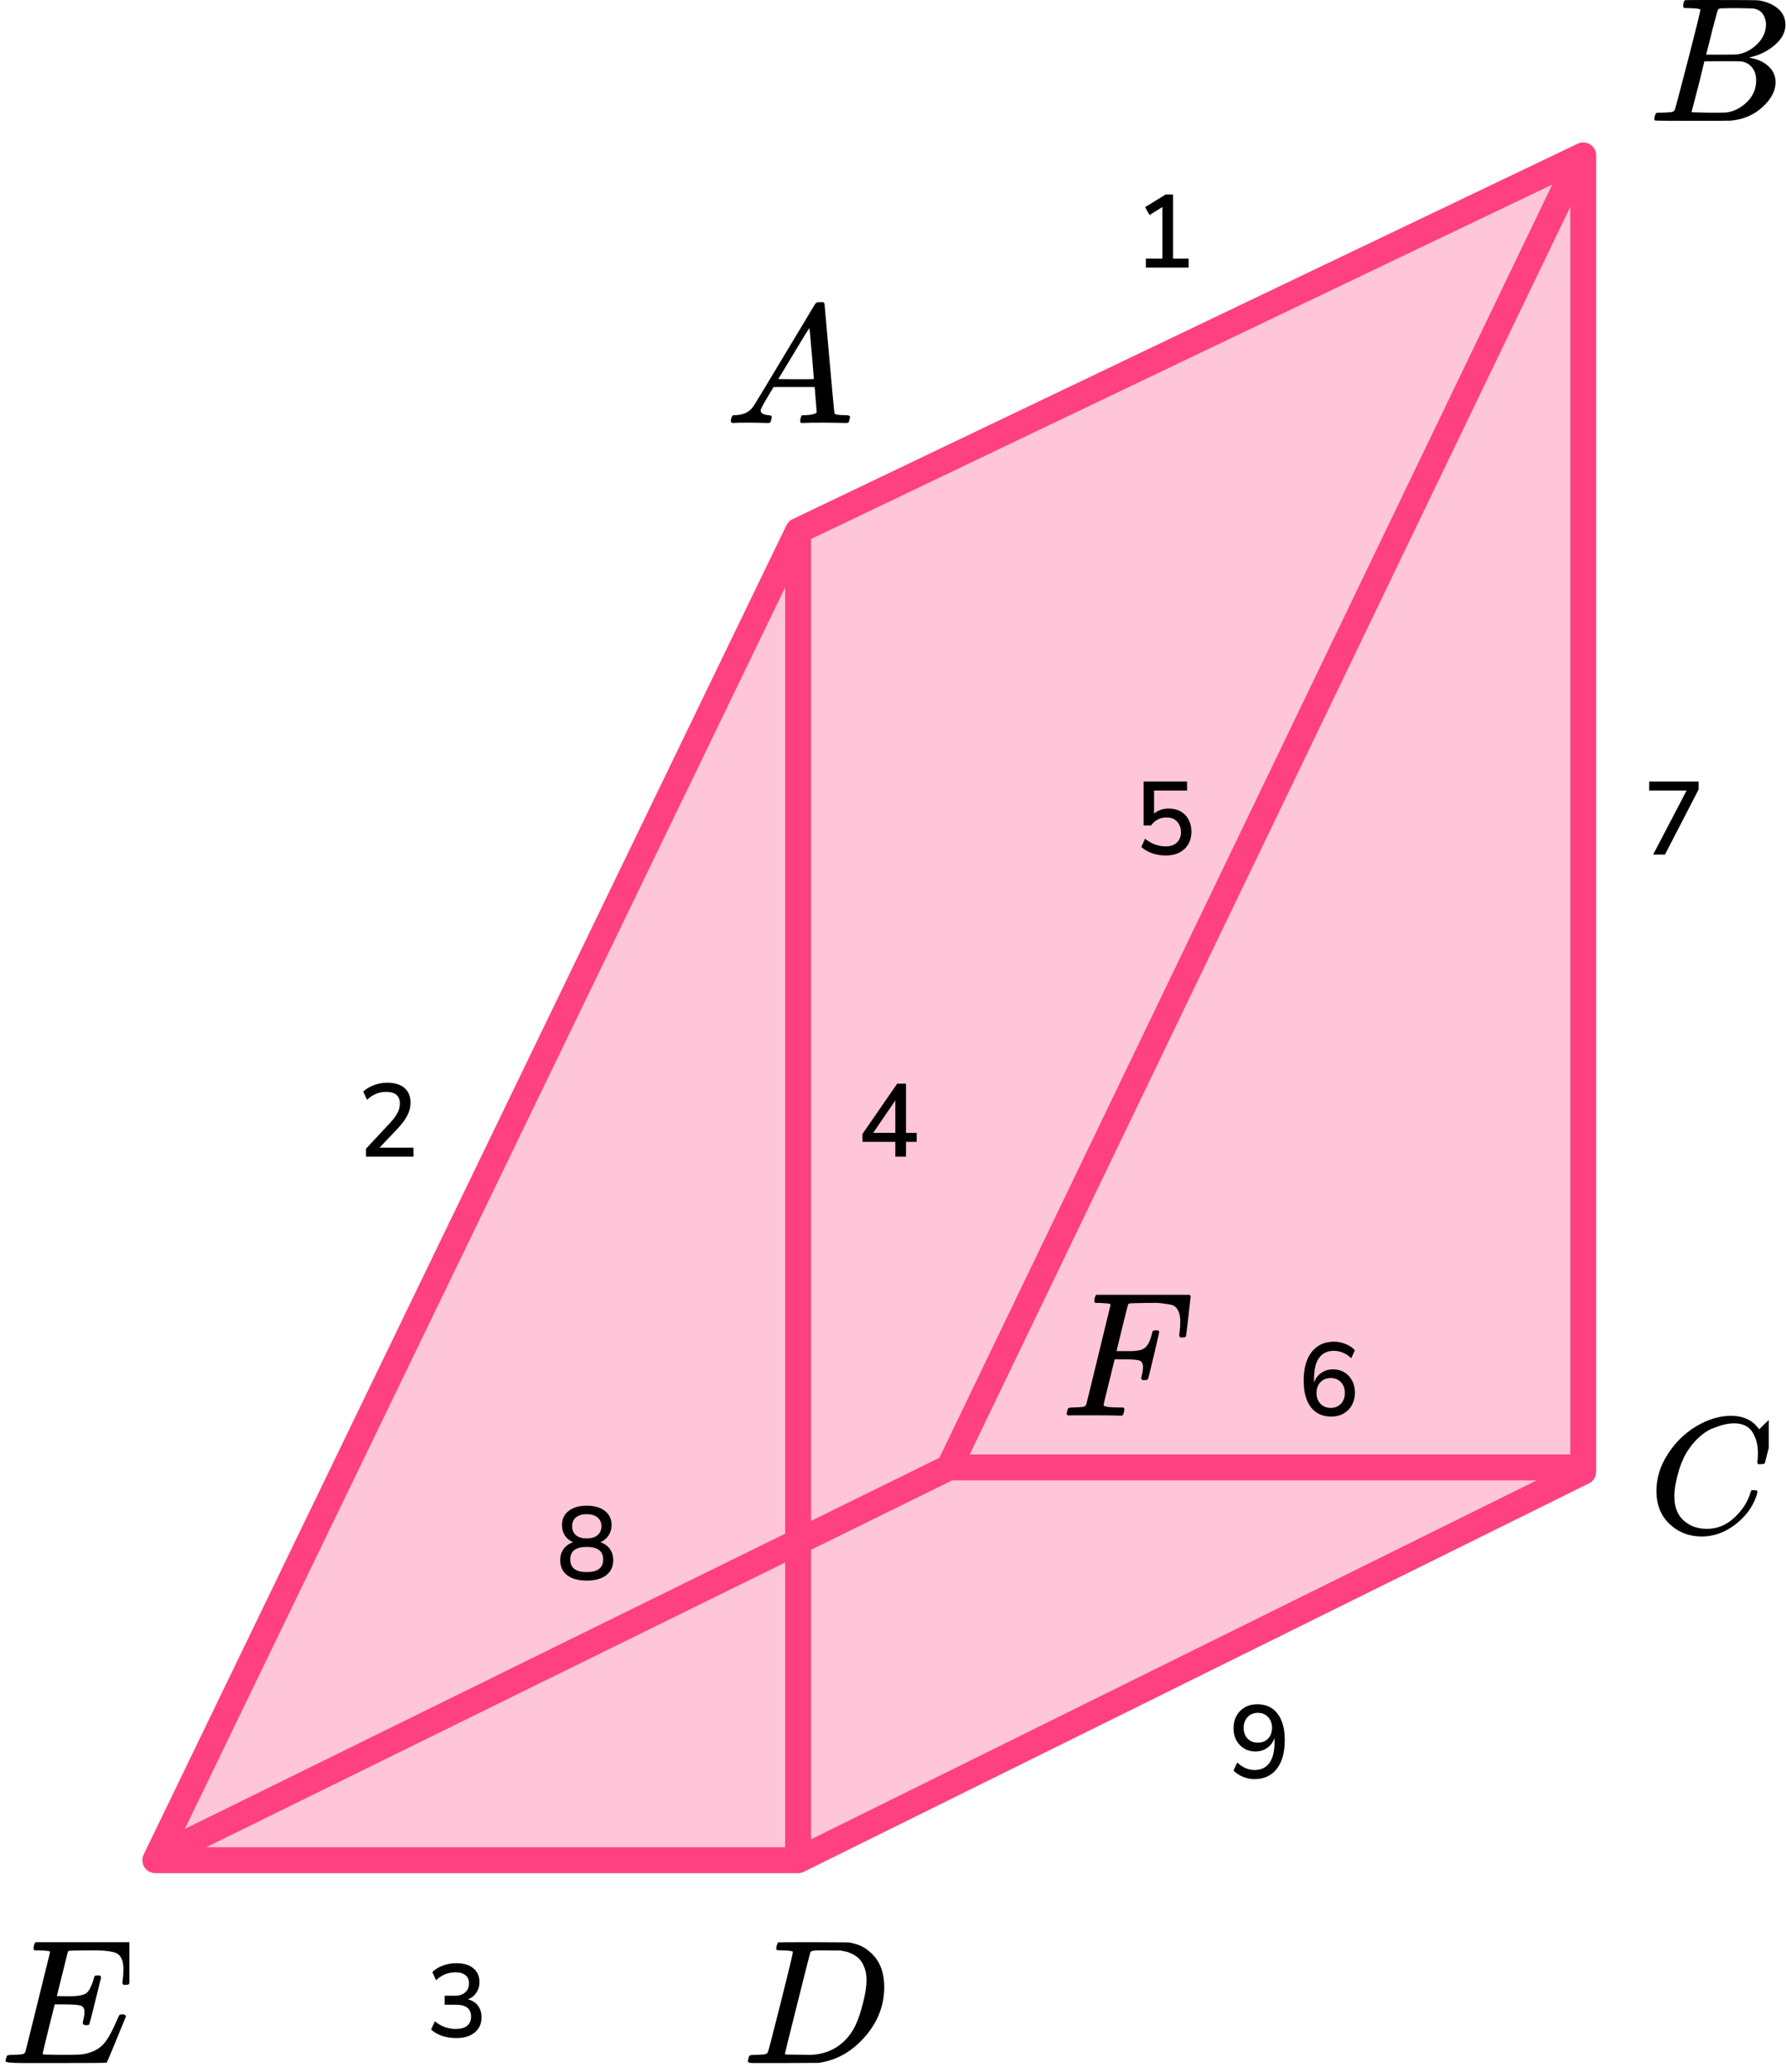
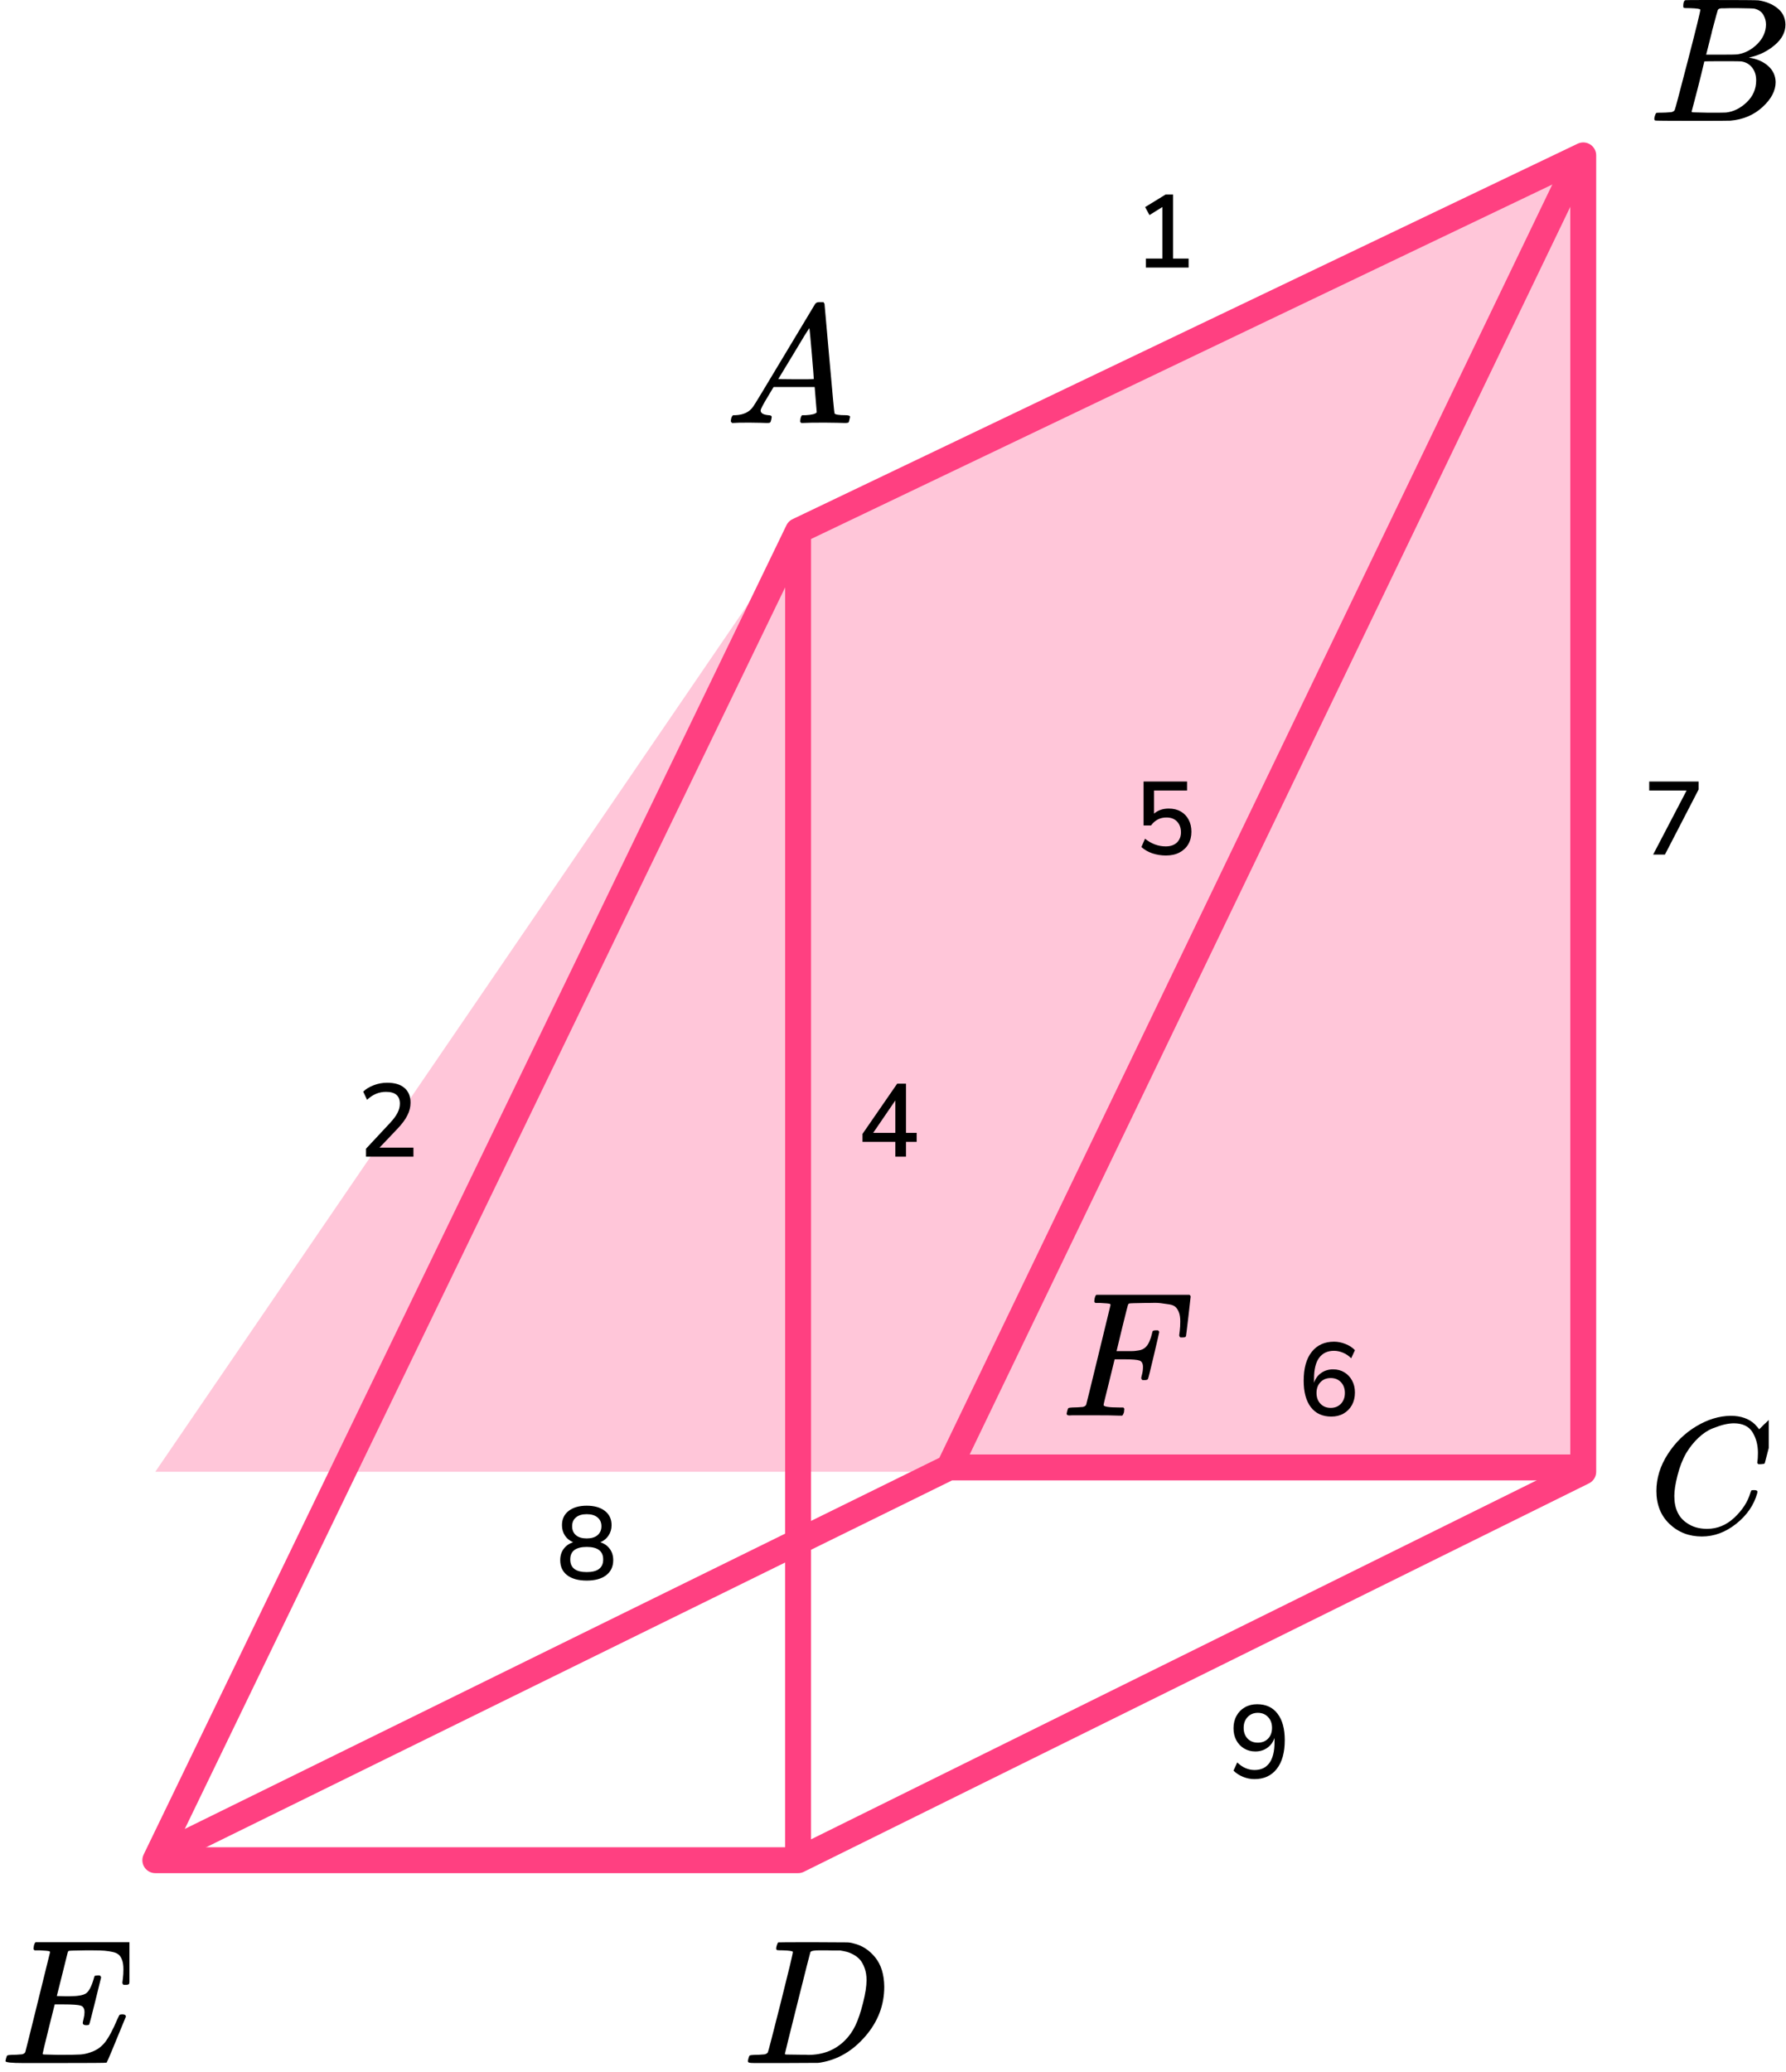
<svg xmlns="http://www.w3.org/2000/svg" width="207" height="240" viewBox="0 0 207 240" fill="none">
-   <path d="M183.5 18V170.5L92.5 215.5H18L92.5 61.5L183.5 18Z" fill="#FF4081" fill-opacity="0.3" />
+   <path d="M183.5 18V170.5H18L92.5 61.5L183.5 18Z" fill="#FF4081" fill-opacity="0.3" />
  <path d="M92.5 215.5L183.5 170.5V18L92.5 61.5M92.5 215.5H18L92.5 61.5M92.5 215.5V61.5" stroke="#FF4081" stroke-width="3" stroke-linecap="round" stroke-linejoin="round" />
  <path d="M182 170H110M110 170L20.5 214M110 170L182 20.5" stroke="#FF4081" stroke-width="3" stroke-linecap="round" stroke-linejoin="round" />
  <g clip-path="url(#clip0_2149:92708)">
    <path d="M88.161 47.553C88.161 47.866 88.468 48.048 89.081 48.101C89.321 48.101 89.441 48.172 89.441 48.316C89.441 48.329 89.428 48.413 89.401 48.57C89.361 48.752 89.321 48.87 89.281 48.922C89.241 48.974 89.154 49 89.021 49C88.994 49 88.914 49 88.781 49C88.648 49 88.421 48.993 88.101 48.98C87.781 48.967 87.354 48.961 86.821 48.961C85.874 48.961 85.268 48.974 85.001 49H84.841C84.748 48.909 84.701 48.837 84.701 48.785C84.728 48.433 84.814 48.205 84.961 48.101H85.241C86.174 48.062 86.854 47.736 87.281 47.123C87.361 47.045 88.568 45.057 90.901 41.159C93.234 37.262 94.421 35.287 94.461 35.235C94.554 35.078 94.714 35 94.941 35H95.101H95.441C95.521 35.117 95.561 35.182 95.561 35.196L96.121 41.511C96.494 45.722 96.694 47.846 96.721 47.886C96.787 48.029 97.221 48.101 98.021 48.101C98.354 48.101 98.521 48.166 98.521 48.296C98.521 48.322 98.501 48.413 98.461 48.57C98.421 48.765 98.387 48.883 98.361 48.922C98.334 48.961 98.241 48.987 98.081 49C98.041 49 97.947 49 97.801 49C97.654 49 97.394 48.993 97.021 48.98C96.647 48.967 96.161 48.961 95.561 48.961C94.307 48.961 93.487 48.974 93.101 49H92.861C92.781 48.922 92.741 48.863 92.741 48.824C92.741 48.785 92.754 48.668 92.781 48.472C92.834 48.303 92.874 48.198 92.901 48.159L92.981 48.101H93.381C94.101 48.062 94.527 47.951 94.661 47.768L94.421 44.835H89.661L88.981 45.969C88.434 46.869 88.161 47.397 88.161 47.553ZM94.321 43.916C94.321 43.773 94.241 42.756 94.081 40.866C93.921 38.976 93.827 38.024 93.801 38.011L93.261 38.852C93.047 39.204 92.627 39.901 92.001 40.944L90.201 43.916L92.261 43.936C93.634 43.936 94.321 43.929 94.321 43.916Z" fill="black" />
  </g>
  <g clip-path="url(#clip1_2149:92708)">
    <path d="M195.87 0.943C195.49 0.943 195.266 0.936 195.195 0.922C195.125 0.909 195.09 0.834 195.09 0.697C195.09 0.328 195.167 0.102 195.322 0.02C195.336 0.007 196.249 -1.90735e-06 198.062 -1.90735e-06C201.702 -1.90735e-06 203.62 0.014 203.817 0.041C204.702 0.178 205.44 0.485 206.03 0.963C206.62 1.442 206.922 2.07 206.937 2.849C206.937 3.724 206.529 4.51 205.714 5.206C204.899 5.903 203.964 6.375 202.91 6.621L202.7 6.682C203.599 6.805 204.337 7.12 204.913 7.625C205.489 8.131 205.784 8.759 205.798 9.511C205.798 10.508 205.292 11.472 204.281 12.401C203.269 13.33 202.025 13.857 200.549 13.979C200.451 13.993 198.969 14 196.102 14C193.291 14 191.865 13.986 191.823 13.959C191.766 13.918 191.738 13.863 191.738 13.795C191.738 13.699 191.752 13.604 191.78 13.508C191.851 13.248 191.921 13.105 191.991 13.078C192.047 13.064 192.153 13.057 192.307 13.057H192.434C192.813 13.057 193.235 13.037 193.699 12.996C193.895 12.955 194.029 12.873 194.099 12.75C194.141 12.695 194.647 10.796 195.617 7.051C196.587 3.307 197.071 1.332 197.071 1.127C197.071 1.032 196.671 0.97 195.87 0.943ZM204.681 2.849C204.681 2.439 204.576 2.057 204.365 1.701C204.154 1.346 203.81 1.114 203.332 1.004C203.234 0.977 202.587 0.957 201.393 0.943C201.112 0.943 200.816 0.943 200.507 0.943C200.198 0.943 199.952 0.95 199.77 0.963H199.495C199.285 0.977 199.151 1.045 199.095 1.168C199.067 1.223 198.842 2.043 198.42 3.628C198.42 3.669 198.413 3.71 198.399 3.751L197.746 6.334H199.453C200.592 6.334 201.245 6.32 201.414 6.293C202.257 6.156 203.009 5.76 203.669 5.104C204.33 4.448 204.667 3.696 204.681 2.849ZM203.543 9.306C203.543 8.705 203.381 8.206 203.058 7.81C202.735 7.413 202.313 7.181 201.793 7.113C201.709 7.099 201.126 7.092 200.044 7.092C198.385 7.092 197.549 7.099 197.535 7.113C197.535 7.14 197.416 7.639 197.177 8.609C196.938 9.579 196.692 10.543 196.439 11.499L196.06 12.934C196.06 12.989 196.144 13.016 196.313 13.016C196.481 13.016 197.05 13.03 198.02 13.057C199.271 13.057 199.945 13.05 200.044 13.037C200.915 12.941 201.716 12.545 202.447 11.848C203.177 11.151 203.543 10.304 203.543 9.306Z" fill="black" />
  </g>
  <g clip-path="url(#clip2_2149:92708)">
    <path d="M191.98 172.724C191.98 171.247 192.418 169.829 193.292 168.468C194.167 167.107 195.27 166.028 196.601 165.232C197.932 164.436 199.264 164.032 200.595 164.019C201.77 164.019 202.703 164.347 203.395 165.001C203.512 165.13 203.61 165.239 203.688 165.329C203.767 165.419 203.819 165.483 203.845 165.521L203.865 165.579C203.904 165.579 204.08 165.412 204.393 165.078C204.485 165.001 204.583 164.912 204.687 164.809C204.791 164.706 204.896 164.603 205 164.501C205.105 164.398 205.17 164.327 205.196 164.289L205.49 164H205.607C205.79 164 205.881 164.045 205.881 164.135C205.881 164.186 205.672 165.066 205.255 166.773C204.785 168.558 204.55 169.456 204.55 169.469C204.524 169.533 204.491 169.572 204.452 169.585C204.413 169.597 204.295 169.61 204.1 169.623H203.786C203.708 169.546 203.669 169.488 203.669 169.45C203.669 169.437 203.675 169.392 203.688 169.315C203.702 169.238 203.715 169.11 203.728 168.93C203.741 168.75 203.747 168.545 203.747 168.314C203.747 167.402 203.538 166.606 203.121 165.926C202.703 165.245 201.992 164.899 200.987 164.886C200.647 164.886 200.282 164.931 199.89 165.021C199.499 165.11 199.029 165.265 198.481 165.483C197.932 165.701 197.391 166.061 196.856 166.561C196.32 167.062 195.844 167.659 195.426 168.352C195.009 169.084 194.676 169.938 194.428 170.913C194.18 171.889 194.056 172.685 194.056 173.301C194.056 174.765 194.552 175.818 195.544 176.459C196.17 176.896 196.94 177.114 197.854 177.114C199.042 177.114 200.099 176.678 201.026 175.805C201.952 174.932 202.566 173.982 202.866 172.955C202.918 172.788 202.958 172.691 202.984 172.666C203.01 172.64 203.114 172.627 203.297 172.627C203.558 172.627 203.688 172.685 203.688 172.801C203.688 172.865 203.682 172.923 203.669 172.974C203.29 174.348 202.481 175.529 201.241 176.517C200.001 177.506 198.67 178 197.247 178C195.772 178 194.526 177.519 193.508 176.556C192.49 175.593 191.98 174.315 191.98 172.724Z" fill="black" />
  </g>
  <g clip-path="url(#clip3_2149:92708)">
    <path d="M91.893 226.127C91.893 226.032 91.503 225.97 90.722 225.943C90.408 225.943 90.202 225.936 90.106 225.922C90.011 225.909 89.963 225.847 89.963 225.738C89.963 225.629 89.99 225.492 90.045 225.328C90.1 225.164 90.147 225.062 90.189 225.021C90.216 225.007 91.578 225 94.274 225C96.56 225.014 97.84 225.021 98.114 225.021C98.388 225.021 98.661 225.062 98.935 225.143C99.921 225.376 100.755 225.916 101.44 226.763C102.124 227.61 102.473 228.744 102.487 230.165C102.487 232.297 101.755 234.21 100.29 235.905C98.826 237.599 97.101 238.611 95.116 238.939L94.829 238.98L90.846 239H88.567H87.478C87.15 239 86.938 238.986 86.842 238.959C86.746 238.932 86.691 238.87 86.678 238.775C86.678 238.747 86.698 238.652 86.739 238.488C86.794 238.269 86.849 238.146 86.904 238.119C86.958 238.091 87.116 238.071 87.376 238.057C87.745 238.057 88.156 238.037 88.608 237.996C88.799 237.955 88.929 237.873 88.998 237.75C89.039 237.695 89.532 235.796 90.476 232.051C91.421 228.307 91.893 226.332 91.893 226.127ZM100.434 229.387C100.434 228.867 100.358 228.403 100.208 227.993C100.057 227.583 99.879 227.262 99.674 227.029C99.469 226.797 99.216 226.599 98.914 226.435C98.613 226.271 98.346 226.162 98.114 226.107C97.881 226.052 97.641 226.004 97.395 225.963C97.368 225.963 97.272 225.963 97.108 225.963C96.943 225.963 96.745 225.963 96.512 225.963C96.28 225.963 96.054 225.957 95.835 225.943H94.952C94.35 225.943 94.007 226.011 93.925 226.148C93.898 226.203 93.398 228.17 92.427 232.051C91.455 235.932 90.969 237.893 90.969 237.934C90.969 237.989 91.044 238.016 91.195 238.016C91.345 238.016 91.872 238.023 92.776 238.037C92.844 238.037 92.974 238.037 93.166 238.037C93.357 238.037 93.522 238.043 93.658 238.057C95.383 238.057 96.807 237.497 97.929 236.376C98.422 235.884 98.826 235.31 99.14 234.654C99.455 233.999 99.749 233.131 100.023 232.051C100.297 230.972 100.434 230.083 100.434 229.387Z" fill="black" />
  </g>
  <g clip-path="url(#clip4_2149:92708)">
    <path d="M9.998 234.615C9.727 234.615 9.592 234.525 9.592 234.347C9.592 234.292 9.626 234.127 9.693 233.853C9.761 233.578 9.795 233.338 9.795 233.132C9.795 232.707 9.653 232.446 9.368 232.35C9.084 232.254 8.427 232.206 7.398 232.206H6.341C6.328 232.233 6.091 233.18 5.63 235.047C5.17 236.914 4.94 237.875 4.94 237.929C4.94 237.984 5.014 238.012 5.163 238.012C5.312 238.012 5.854 238.025 6.788 238.053C8.061 238.053 8.901 238.039 9.307 238.012C9.714 237.984 10.12 237.895 10.526 237.744C11.19 237.525 11.739 237.14 12.172 236.591C12.605 236.042 13.086 235.143 13.614 233.894C13.75 233.592 13.838 233.427 13.878 233.4C13.973 233.373 14.075 233.359 14.183 233.359C14.454 233.359 14.589 233.448 14.589 233.626C13.167 237.113 12.422 238.89 12.355 238.959C12.314 238.986 10.377 239 6.545 239H2.705C1.324 239 0.633 238.925 0.633 238.774C0.633 238.746 0.653 238.65 0.694 238.485C0.748 238.266 0.802 238.142 0.856 238.115C0.91 238.087 1.066 238.067 1.324 238.053C1.689 238.053 2.096 238.032 2.542 237.991C2.732 237.95 2.861 237.868 2.928 237.744C2.956 237.675 3.436 235.747 4.371 231.959C5.305 228.171 5.779 226.249 5.793 226.194C5.793 226.098 5.766 226.05 5.712 226.05C5.603 226.009 5.244 225.975 4.635 225.947H4.005C3.924 225.865 3.883 225.81 3.883 225.782C3.883 225.755 3.897 225.638 3.924 225.432C3.978 225.199 4.046 225.055 4.127 225H15.382C15.476 225.055 15.524 225.13 15.524 225.226C15.524 225.295 15.436 226.064 15.26 227.532C15.084 229.001 14.989 229.756 14.975 229.797C14.948 229.893 14.813 229.941 14.569 229.941H14.325C14.23 229.873 14.183 229.783 14.183 229.674L14.244 229.2C14.285 228.871 14.305 228.514 14.305 228.129C14.305 227.718 14.258 227.375 14.163 227.1C14.068 226.825 13.939 226.613 13.777 226.462C13.614 226.311 13.377 226.201 13.066 226.132C12.754 226.064 12.436 226.016 12.111 225.988C11.786 225.961 11.352 225.947 10.811 225.947H9.856C8.664 225.961 8.034 225.981 7.967 226.009C7.912 226.036 7.872 226.098 7.845 226.194C7.831 226.235 7.621 227.079 7.215 228.726C6.809 230.374 6.599 231.211 6.585 231.238C6.897 231.252 7.222 231.259 7.56 231.259H8.089C8.982 231.259 9.599 231.156 9.937 230.95C10.276 230.744 10.581 230.188 10.851 229.282C10.906 229.063 10.946 228.939 10.973 228.912C11 228.884 11.116 228.864 11.319 228.85C11.386 228.85 11.441 228.85 11.481 228.85C11.522 228.85 11.556 228.857 11.583 228.871C11.61 228.884 11.623 228.891 11.623 228.891C11.623 228.891 11.637 228.919 11.664 228.974C11.691 229.028 11.711 229.056 11.725 229.056L11.055 231.774C10.608 233.599 10.364 234.525 10.323 234.553C10.283 234.594 10.174 234.615 9.998 234.615Z" fill="black" />
  </g>
  <g clip-path="url(#clip5_2149:92708)">
    <path d="M123.965 163.979C123.738 163.979 123.625 163.911 123.625 163.774C123.625 163.746 123.645 163.65 123.685 163.485C123.738 163.266 123.792 163.142 123.845 163.115C123.899 163.087 124.052 163.067 124.306 163.053C124.666 163.053 125.066 163.032 125.506 162.991C125.693 162.95 125.82 162.868 125.887 162.744C125.913 162.675 126.387 160.747 127.308 156.959C128.229 153.171 128.696 151.249 128.709 151.194C128.709 151.098 128.682 151.05 128.629 151.05C128.522 151.009 128.169 150.975 127.568 150.947H126.948C126.868 150.865 126.827 150.81 126.827 150.782C126.827 150.755 126.841 150.638 126.868 150.432C126.921 150.199 126.988 150.055 127.068 150H137.856C137.95 150.055 137.996 150.13 137.996 150.226C137.996 150.295 137.909 151.064 137.736 152.532C137.563 154.001 137.469 154.756 137.456 154.797C137.429 154.893 137.296 154.941 137.055 154.941H136.815C136.722 154.873 136.675 154.783 136.675 154.674C136.675 154.66 136.695 154.495 136.735 154.179C136.775 153.864 136.795 153.5 136.795 153.088C136.795 152.676 136.749 152.34 136.655 152.079C136.562 151.819 136.435 151.606 136.275 151.441C136.115 151.276 135.868 151.167 135.534 151.112C135.201 151.057 134.86 151.009 134.513 150.968C134.167 150.926 133.686 150.92 133.072 150.947H132.612C131.518 150.961 130.937 150.981 130.871 151.009C130.804 151.036 130.757 151.091 130.731 151.174C130.717 151.187 130.49 152.086 130.05 153.871L129.41 156.526H130.51C130.55 156.526 130.704 156.526 130.971 156.526C131.238 156.526 131.424 156.52 131.531 156.506C131.638 156.492 131.785 156.472 131.972 156.444C132.158 156.417 132.318 156.369 132.452 156.3C132.585 156.231 132.699 156.149 132.792 156.053C132.966 155.888 133.112 155.662 133.232 155.374C133.353 155.085 133.439 154.825 133.493 154.591C133.546 154.358 133.579 154.234 133.593 154.221C133.633 154.152 133.76 154.118 133.973 154.118H134.213C134.307 154.186 134.353 154.255 134.353 154.324C134.353 154.365 134.147 155.264 133.733 157.021C133.319 158.777 133.092 159.683 133.052 159.738C133.026 159.834 132.892 159.882 132.652 159.882H132.412C132.318 159.8 132.272 159.718 132.272 159.635C132.272 159.594 132.305 159.443 132.372 159.182C132.439 158.922 132.472 158.647 132.472 158.359C132.472 157.961 132.338 157.714 132.072 157.618C131.805 157.522 131.211 157.474 130.29 157.474H129.189L128.549 160.088C128.122 161.79 127.908 162.682 127.908 162.765C127.908 162.957 128.502 163.053 129.69 163.053H130.19C130.27 163.135 130.31 163.183 130.31 163.197C130.31 163.211 130.297 163.348 130.27 163.609C130.217 163.787 130.15 163.918 130.07 164H129.73C129.183 163.973 128.175 163.959 126.707 163.959C125.84 163.959 125.18 163.959 124.726 163.959C124.272 163.959 124.019 163.966 123.965 163.979Z" fill="black" />
  </g>
  <path d="M132.806 31V29.956H134.726V23.98L133.226 24.916L132.722 23.992L135.086 22.54H135.962V29.956H137.762V31H132.806Z" fill="black" />
  <path d="M42.422 134V133.076L45.242 130.052C45.634 129.628 45.914 129.244 46.082 128.9C46.258 128.556 46.346 128.208 46.346 127.856C46.346 126.944 45.81 126.488 44.738 126.488C43.922 126.488 43.19 126.796 42.542 127.412L42.098 126.464C42.418 126.152 42.826 125.904 43.322 125.72C43.818 125.528 44.334 125.432 44.87 125.432C45.742 125.432 46.41 125.632 46.874 126.032C47.346 126.432 47.582 127.004 47.582 127.748C47.582 128.252 47.458 128.744 47.21 129.224C46.97 129.704 46.59 130.216 46.07 130.76L43.982 132.956H47.918V134H42.422Z" fill="black" />
-   <path d="M52.87 236.108C52.302 236.108 51.762 236.024 51.25 235.856C50.738 235.68 50.31 235.436 49.966 235.124L50.398 234.164C50.774 234.468 51.162 234.692 51.562 234.836C51.962 234.98 52.386 235.052 52.834 235.052C53.41 235.052 53.846 234.928 54.142 234.68C54.446 234.432 54.598 234.076 54.598 233.612C54.598 233.148 54.446 232.804 54.142 232.58C53.846 232.356 53.414 232.244 52.846 232.244H51.538V231.2H52.726C53.23 231.2 53.626 231.072 53.914 230.816C54.21 230.56 54.358 230.208 54.358 229.76C54.358 229.352 54.222 229.04 53.95 228.824C53.678 228.6 53.29 228.488 52.786 228.488C51.93 228.488 51.182 228.796 50.542 229.412L50.11 228.464C50.438 228.136 50.846 227.884 51.334 227.708C51.83 227.524 52.346 227.432 52.882 227.432C53.73 227.432 54.39 227.628 54.862 228.02C55.334 228.404 55.57 228.94 55.57 229.628C55.57 230.092 55.45 230.5 55.21 230.852C54.978 231.204 54.654 231.46 54.238 231.62C54.742 231.748 55.13 231.996 55.402 232.364C55.674 232.724 55.81 233.168 55.81 233.696C55.81 234.44 55.546 235.028 55.018 235.46C54.498 235.892 53.782 236.108 52.87 236.108Z" fill="black" />
  <path d="M103.77 134V132.284H99.966V131.36L103.986 125.54H105.006V131.24H106.242V132.284H105.006V134H103.77ZM103.77 131.24V127.484L101.202 131.24H103.77Z" fill="black" />
  <path d="M135.134 99.108C134.59 99.108 134.062 99.024 133.55 98.856C133.046 98.68 132.626 98.436 132.29 98.124L132.71 97.164C133.446 97.756 134.246 98.052 135.11 98.052C135.662 98.052 136.094 97.904 136.406 97.608C136.718 97.304 136.874 96.908 136.874 96.42C136.874 95.916 136.726 95.504 136.43 95.184C136.134 94.864 135.722 94.704 135.194 94.704C134.45 94.704 133.854 95.012 133.406 95.628H132.542V90.54H137.582V91.584H133.754V94.26C134.202 93.868 134.77 93.672 135.458 93.672C135.994 93.672 136.458 93.784 136.85 94.008C137.242 94.232 137.546 94.548 137.762 94.956C137.978 95.356 138.086 95.824 138.086 96.36C138.086 96.904 137.966 97.384 137.726 97.8C137.486 98.208 137.146 98.528 136.706 98.76C136.266 98.992 135.742 99.108 135.134 99.108Z" fill="black" />
  <path d="M154.302 164.108C153.278 164.108 152.486 163.744 151.926 163.016C151.374 162.288 151.098 161.268 151.098 159.956C151.098 158.508 151.41 157.392 152.034 156.608C152.658 155.824 153.522 155.432 154.626 155.432C155.058 155.432 155.494 155.52 155.934 155.696C156.374 155.864 156.742 156.104 157.038 156.416L156.606 157.352C156.318 157.064 155.998 156.848 155.646 156.704C155.302 156.56 154.954 156.488 154.602 156.488C153.858 156.488 153.286 156.76 152.886 157.304C152.494 157.84 152.298 158.644 152.298 159.716V160.196C152.458 159.708 152.734 159.328 153.126 159.056C153.526 158.776 153.986 158.636 154.506 158.636C155.002 158.636 155.438 158.752 155.814 158.984C156.198 159.216 156.498 159.536 156.714 159.944C156.93 160.344 157.038 160.804 157.038 161.324C157.038 161.868 156.922 162.352 156.69 162.776C156.458 163.192 156.134 163.52 155.718 163.76C155.31 163.992 154.838 164.108 154.302 164.108ZM154.23 163.1C154.718 163.1 155.114 162.94 155.418 162.62C155.722 162.3 155.874 161.884 155.874 161.372C155.874 160.86 155.722 160.444 155.418 160.124C155.114 159.804 154.718 159.644 154.23 159.644C153.742 159.644 153.346 159.804 153.042 160.124C152.738 160.444 152.586 160.86 152.586 161.372C152.586 161.884 152.738 162.3 153.042 162.62C153.346 162.94 153.742 163.1 154.23 163.1Z" fill="black" />
  <path d="M191.602 99L195.478 91.584H191.146V90.54H196.87V91.464L192.97 99H191.602Z" fill="black" />
  <path d="M68.002 183.108C67.034 183.108 66.278 182.9 65.734 182.484C65.198 182.068 64.93 181.488 64.93 180.744C64.93 180.224 65.066 179.784 65.338 179.424C65.618 179.056 65.982 178.804 66.43 178.668C66.03 178.5 65.714 178.244 65.482 177.9C65.25 177.548 65.134 177.144 65.134 176.688C65.134 175.984 65.394 175.432 65.914 175.032C66.434 174.632 67.13 174.432 68.002 174.432C68.882 174.432 69.582 174.632 70.102 175.032C70.622 175.432 70.882 175.984 70.882 176.688C70.882 177.144 70.762 177.548 70.522 177.9C70.29 178.252 69.974 178.508 69.574 178.668C70.03 178.804 70.394 179.056 70.666 179.424C70.938 179.784 71.074 180.224 71.074 180.744C71.074 181.488 70.802 182.068 70.258 182.484C69.722 182.9 68.97 183.108 68.002 183.108ZM68.002 178.224C68.538 178.224 68.954 178.1 69.25 177.852C69.554 177.596 69.706 177.248 69.706 176.808C69.706 176.376 69.554 176.036 69.25 175.788C68.954 175.54 68.538 175.416 68.002 175.416C67.466 175.416 67.05 175.54 66.754 175.788C66.458 176.036 66.31 176.376 66.31 176.808C66.31 177.248 66.458 177.596 66.754 177.852C67.05 178.1 67.466 178.224 68.002 178.224ZM68.002 182.124C69.274 182.124 69.91 181.636 69.91 180.66C69.91 179.692 69.274 179.208 68.002 179.208C67.378 179.208 66.902 179.328 66.574 179.568C66.254 179.808 66.094 180.172 66.094 180.66C66.094 181.636 66.73 182.124 68.002 182.124Z" fill="black" />
  <path d="M145.39 206.108C144.95 206.108 144.51 206.02 144.07 205.844C143.638 205.668 143.27 205.428 142.966 205.124L143.398 204.176C143.694 204.464 144.014 204.684 144.358 204.836C144.702 204.98 145.05 205.052 145.402 205.052C146.154 205.052 146.726 204.784 147.118 204.248C147.518 203.704 147.718 202.896 147.718 201.824V201.332C147.558 201.82 147.278 202.204 146.878 202.484C146.486 202.764 146.026 202.904 145.498 202.904C145.01 202.904 144.574 202.788 144.19 202.556C143.806 202.324 143.506 202.008 143.29 201.608C143.074 201.2 142.966 200.736 142.966 200.216C142.966 199.672 143.082 199.192 143.314 198.776C143.546 198.352 143.866 198.024 144.274 197.792C144.69 197.552 145.166 197.432 145.702 197.432C146.726 197.432 147.514 197.796 148.066 198.524C148.626 199.252 148.906 200.272 148.906 201.584C148.906 203.032 148.594 204.148 147.97 204.932C147.354 205.716 146.494 206.108 145.39 206.108ZM145.786 201.884C146.274 201.884 146.67 201.728 146.974 201.416C147.278 201.096 147.43 200.68 147.43 200.168C147.43 199.656 147.278 199.24 146.974 198.92C146.67 198.592 146.274 198.428 145.786 198.428C145.298 198.428 144.902 198.592 144.598 198.92C144.294 199.24 144.142 199.656 144.142 200.168C144.142 200.68 144.294 201.096 144.598 201.416C144.902 201.728 145.298 201.884 145.786 201.884Z" fill="black" />
  <defs>
    <clipPath id="clip0_2149:92708">
      <rect width="15" height="14" fill="white" transform="translate(84 35)" />
    </clipPath>
    <clipPath id="clip1_2149:92708">
      <rect width="16" height="14" fill="white" transform="translate(191)" />
    </clipPath>
    <clipPath id="clip2_2149:92708">
      <rect width="14" height="14" fill="white" transform="translate(191 164)" />
    </clipPath>
    <clipPath id="clip3_2149:92708">
      <rect width="17" height="14" fill="white" transform="translate(86 225)" />
    </clipPath>
    <clipPath id="clip4_2149:92708">
      <rect width="15" height="14" fill="white" transform="translate(0 225)" />
    </clipPath>
    <clipPath id="clip5_2149:92708">
      <rect width="15" height="14" fill="white" transform="translate(123 150)" />
    </clipPath>
  </defs>
</svg>